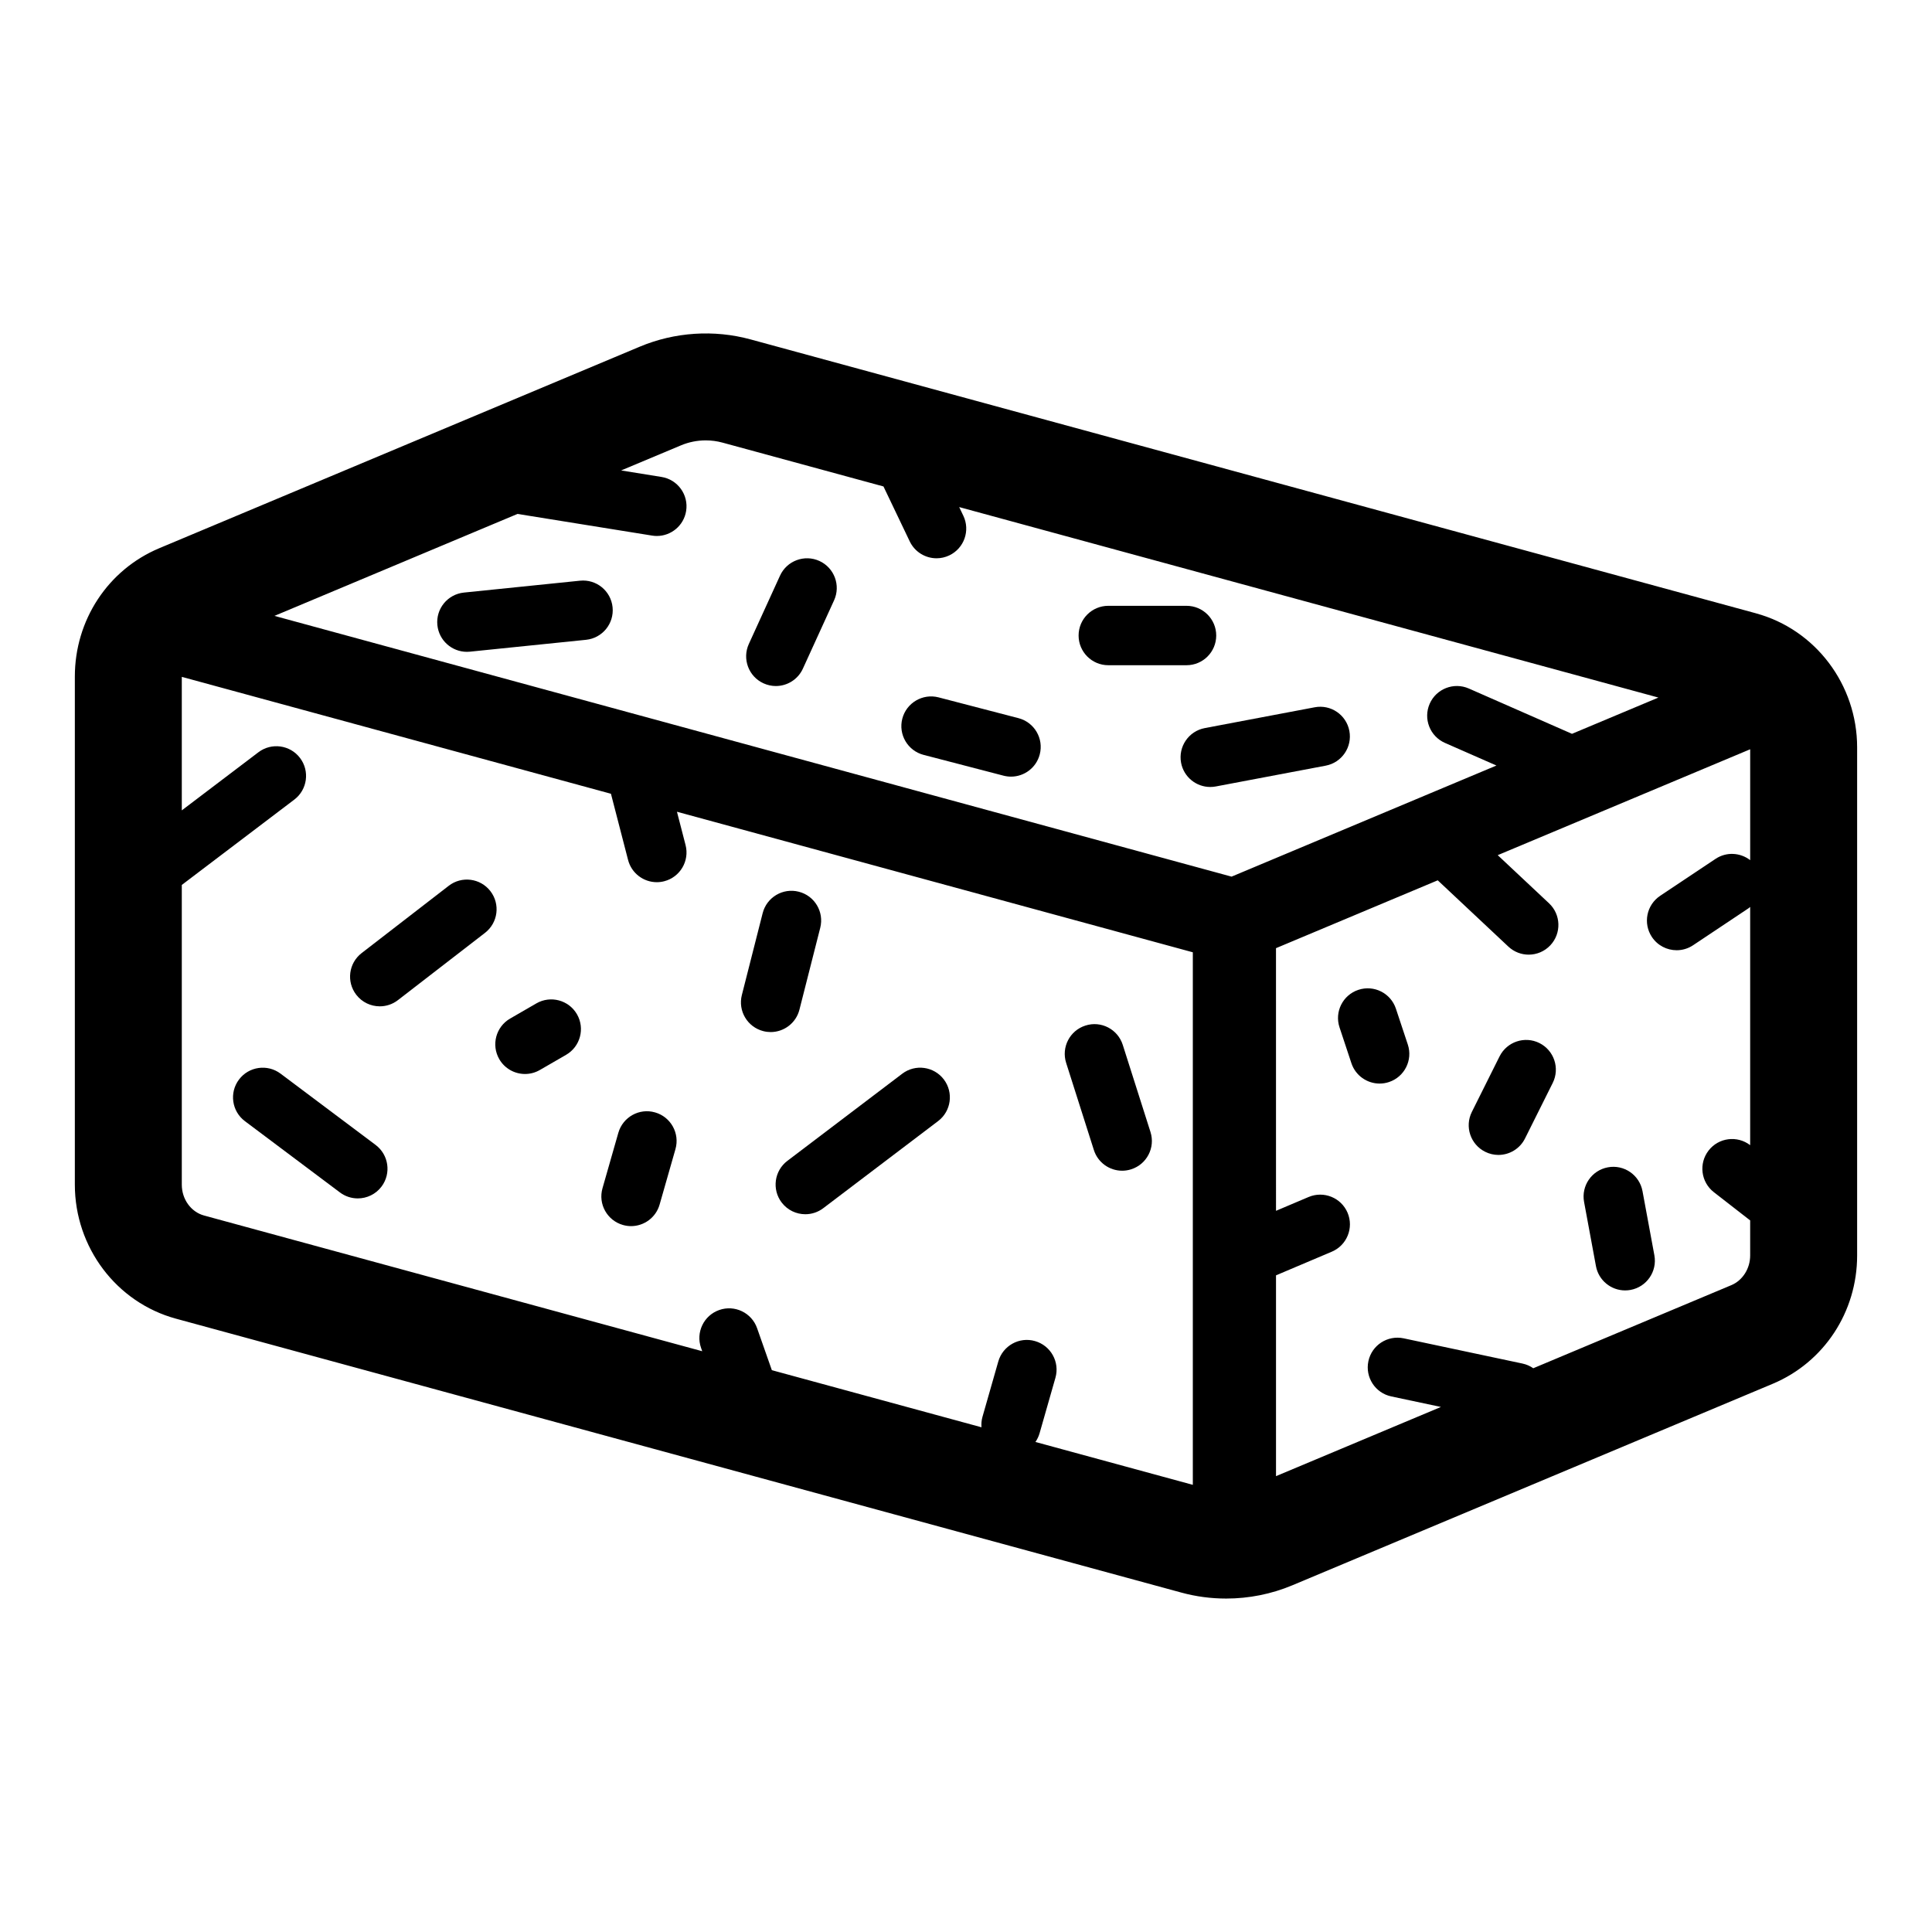
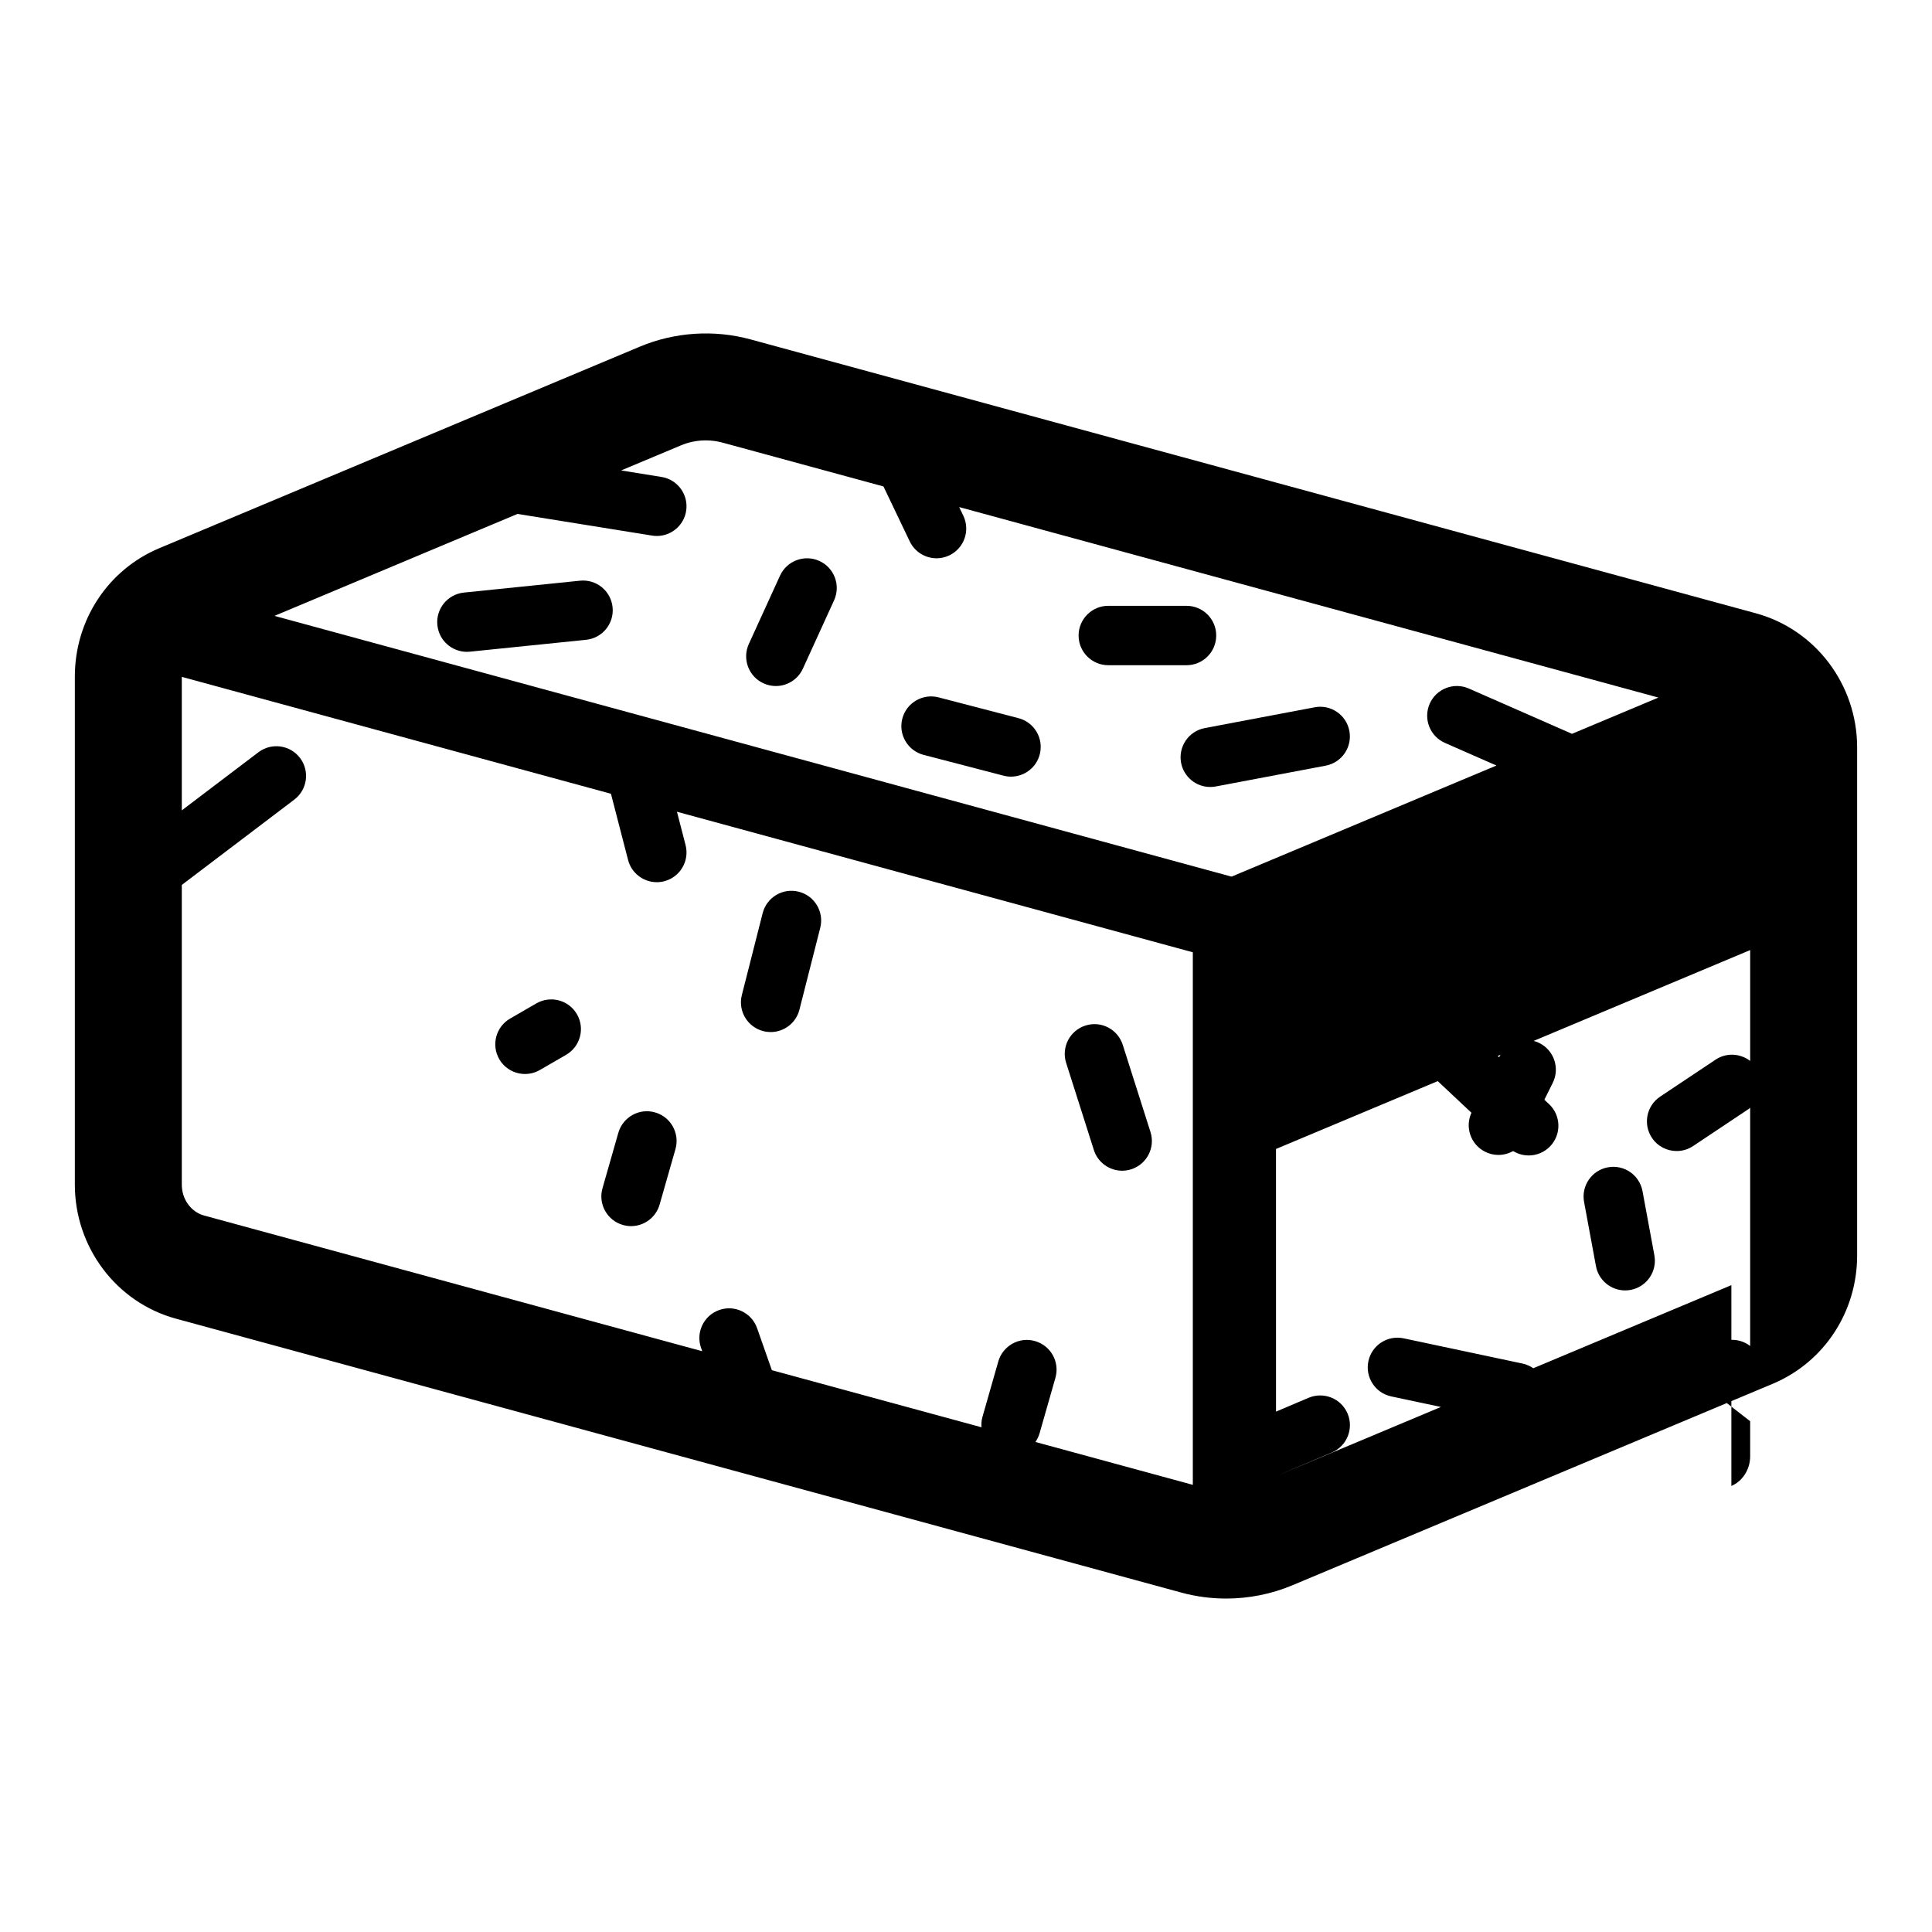
<svg xmlns="http://www.w3.org/2000/svg" fill="#000000" width="800px" height="800px" version="1.1" viewBox="144 144 512 512">
  <g>
-     <path d="m273.96 380.16c-2.656-3.441-7.606-4.078-11.039-1.418l-23.09 17.84c-3.441 2.66-4.074 7.602-1.418 11.043 1.551 2.008 3.879 3.062 6.234 3.062 1.68 0 3.375-0.535 4.805-1.641l23.09-17.84c3.441-2.664 4.074-7.606 1.418-11.047z" />
-     <path d="m383.1 428.55-30.441 23.09c-3.465 2.629-4.141 7.566-1.516 11.031 1.551 2.039 3.898 3.113 6.277 3.113 1.656 0 3.328-0.52 4.75-1.598l30.441-23.09c3.465-2.629 4.141-7.566 1.516-11.031-2.629-3.465-7.566-4.144-11.027-1.516z" />
    <path d="m317.6 438.8c-4.18-1.211-8.535 1.227-9.734 5.406l-4.199 14.691c-1.195 4.18 1.227 8.535 5.406 9.73 0.723 0.207 1.453 0.309 2.168 0.309 3.422 0 6.574-2.254 7.562-5.711l4.199-14.691c1.195-4.184-1.227-8.543-5.402-9.734z" />
    <path d="m448.89 443.99-7.348-23.094c-1.32-4.144-5.742-6.449-9.887-5.113-4.144 1.316-6.434 5.742-5.117 9.887l7.348 23.094c1.062 3.348 4.164 5.488 7.5 5.488 0.789 0 1.594-0.121 2.387-0.375 4.144-1.32 6.434-5.746 5.117-9.887z" />
-     <path d="m243.54 447.42-25.191-18.895c-3.477-2.606-8.41-1.902-11.02 1.574-2.609 3.477-1.902 8.414 1.574 11.02l25.191 18.895c1.418 1.062 3.074 1.574 4.719 1.574 2.394 0 4.758-1.086 6.305-3.148 2.606-3.477 1.898-8.41-1.578-11.02z" />
    <path d="m355.86 411.57 5.512-21.688c1.07-4.215-1.477-8.496-5.691-9.566-4.203-1.082-8.5 1.473-9.57 5.691l-5.512 21.688c-1.07 4.215 1.477 8.496 5.691 9.566 0.652 0.168 1.305 0.246 1.945 0.246 3.516 0 6.723-2.375 7.625-5.938z" />
    <path d="m297.71 297.89-30.773 3.148c-4.328 0.445-7.473 4.309-7.027 8.633 0.414 4.051 3.832 7.07 7.82 7.07 0.27 0 0.539-0.012 0.809-0.039l30.773-3.148c4.328-0.445 7.473-4.309 7.027-8.633-0.441-4.324-4.293-7.473-8.629-7.031z" />
    <path d="m346.34 325.09c1.059 0.48 2.168 0.715 3.266 0.715 2.988 0 5.844-1.711 7.168-4.606l8.266-18.105c1.805-3.953 0.062-8.625-3.891-10.434-3.953-1.797-8.625-0.062-10.434 3.891l-8.266 18.105c-1.805 3.953-0.066 8.629 3.891 10.434z" />
    <path d="m437.71 320.29h20.73c4.348 0 7.871-3.523 7.871-7.871 0-4.348-3.523-7.871-7.871-7.871h-20.73c-4.348 0-7.871 3.523-7.871 7.871 0 4.348 3.523 7.871 7.871 7.871z" />
    <path d="m388.76 344.05 21.184 5.512c0.664 0.172 1.332 0.254 1.988 0.254 3.5 0 6.691-2.348 7.613-5.894 1.098-4.207-1.43-8.504-5.637-9.602l-21.184-5.512c-4.199-1.082-8.504 1.434-9.602 5.641-1.094 4.207 1.434 8.508 5.637 9.602z" />
    <path d="m457 346.15c0.715 3.777 4.019 6.406 7.727 6.406 0.484 0 0.98-0.043 1.473-0.137l29.125-5.512c4.269-0.805 7.078-4.926 6.273-9.199-0.805-4.273-4.918-7.09-9.199-6.269l-29.125 5.512c-4.269 0.809-7.078 4.93-6.273 9.199z" />
    <path d="m286.14 409.91-6.953 4.019c-3.762 2.176-5.051 6.992-2.875 10.758 1.457 2.523 4.102 3.93 6.824 3.93 1.34 0 2.691-0.34 3.934-1.059l6.953-4.019c3.762-2.176 5.051-6.992 2.875-10.758-2.18-3.762-6.996-5.043-10.758-2.871z" />
    <path d="m513.93 411.31c-1.371-4.129-5.82-6.363-9.949-4.992s-6.363 5.824-4.992 9.949l3.148 9.492c1.098 3.305 4.172 5.398 7.473 5.398 0.82 0 1.656-0.129 2.481-0.402 4.129-1.371 6.363-5.824 4.992-9.949z" />
    <path d="m551.96 420.42c-3.887-1.938-8.613-0.355-10.559 3.531l-7.348 14.723c-1.941 3.891-0.363 8.613 3.531 10.562 1.129 0.562 2.328 0.832 3.508 0.832 2.887 0 5.672-1.598 7.051-4.359l7.348-14.723c1.938-3.894 0.355-8.621-3.531-10.566z" />
    <path d="m579.28 459.66c-0.793-4.277-4.898-7.109-9.176-6.309-4.273 0.789-7.098 4.898-6.309 9.172l3.148 17.012c0.703 3.793 4.012 6.438 7.734 6.438 0.477 0 0.957-0.043 1.441-0.133 4.273-0.789 7.098-4.898 6.309-9.172z" />
-     <path d="m609.37 306.54-266.45-72.59c-9.699-2.648-20.141-1.957-29.402 1.934l-127.32 53.402c-13.582 5.699-22.363 19.043-22.363 34v134.66c0 16.617 11.02 31.223 26.789 35.516l266.45 72.59c3.875 1.059 7.875 1.582 11.871 1.582 5.988 0 11.973-1.18 17.531-3.512l127.32-53.406c13.582-5.699 22.363-19.039 22.363-33.992v-134.66c0-16.613-11.02-31.219-26.789-35.52zm-284.89-44.523h0.004c2.074-0.871 4.312-1.312 6.551-1.312 1.492 0 2.984 0.199 4.438 0.594l42.656 11.617 6.961 14.559c1.352 2.824 4.168 4.477 7.106 4.477 1.137 0 2.297-0.25 3.391-0.773 3.922-1.875 5.578-6.574 3.707-10.5l-1.098-2.297 185.3 50.48-22.906 9.609-27.34-12.008c-3.973-1.746-8.625 0.066-10.371 4.039-1.746 3.984 0.062 8.625 4.043 10.375l13.648 5.996-70.191 29.445-253.65-69.102 64.414-27.02 35.668 5.742c0.426 0.07 0.848 0.102 1.258 0.102 3.797 0 7.141-2.754 7.762-6.621 0.691-4.293-2.231-8.332-6.519-9.02l-10.707-1.727zm93.922 264.12c0.477-0.691 0.852-1.465 1.098-2.312l4.199-14.695c1.195-4.18-1.227-8.535-5.406-9.73-4.176-1.207-8.535 1.227-9.734 5.406l-4.199 14.695c-0.262 0.918-0.32 1.844-0.254 2.742l-55.555-15.133-3.91-11.129c-1.441-4.102-5.934-6.258-10.035-4.816-4.102 1.438-6.262 5.934-4.816 10.039l0.309 0.883-132.02-35.965c-3.473-0.953-5.898-4.316-5.898-8.18v-79.426l29.816-22.617c3.465-2.629 4.141-7.566 1.516-11.031-2.629-3.469-7.57-4.137-11.027-1.516l-20.305 15.402v-35.379l113.73 30.98 4.535 17.531c0.918 3.547 4.113 5.902 7.613 5.902 0.656 0 1.316-0.082 1.977-0.254 4.207-1.086 6.738-5.383 5.648-9.59l-2.281-8.824 136.71 37.246v141.13zm184.43-41.562-52.5 22.023c-0.84-0.59-1.809-1.02-2.875-1.246l-31.488-6.684c-4.262-0.887-8.434 1.812-9.332 6.066-0.902 4.254 1.812 8.434 6.066 9.332l13.16 2.793-43.707 18.336v-53.215l14.789-6.269c4.004-1.695 5.871-6.32 4.176-10.32-1.695-4.004-6.316-5.863-10.32-4.176l-8.645 3.664-0.004-69.605 42.863-17.98 18.719 17.566c1.52 1.422 3.453 2.133 5.383 2.133 2.102 0 4.195-0.836 5.742-2.484 2.977-3.172 2.816-8.152-0.352-11.129l-13.594-12.754 66.902-28.062v29.383c-2.602-2.008-6.277-2.269-9.164-0.348l-14.695 9.801c-3.613 2.414-4.594 7.301-2.184 10.918 1.52 2.277 4.012 3.504 6.559 3.504 1.504 0 3.016-0.43 4.359-1.324l14.695-9.801c0.156-0.105 0.281-0.234 0.426-0.348v63.133c-3.43-2.633-8.348-2.012-11.008 1.406-2.672 3.434-2.051 8.379 1.383 11.051l9.625 7.484v9.297c0.004 3.449-2 6.606-4.981 7.856z" />
+     <path d="m609.37 306.54-266.45-72.59c-9.699-2.648-20.141-1.957-29.402 1.934l-127.32 53.402c-13.582 5.699-22.363 19.043-22.363 34v134.66c0 16.617 11.02 31.223 26.789 35.516l266.45 72.59c3.875 1.059 7.875 1.582 11.871 1.582 5.988 0 11.973-1.18 17.531-3.512l127.32-53.406c13.582-5.699 22.363-19.039 22.363-33.992v-134.66c0-16.613-11.02-31.219-26.789-35.52zm-284.89-44.523h0.004c2.074-0.871 4.312-1.312 6.551-1.312 1.492 0 2.984 0.199 4.438 0.594l42.656 11.617 6.961 14.559c1.352 2.824 4.168 4.477 7.106 4.477 1.137 0 2.297-0.25 3.391-0.773 3.922-1.875 5.578-6.574 3.707-10.5l-1.098-2.297 185.3 50.48-22.906 9.609-27.34-12.008c-3.973-1.746-8.625 0.066-10.371 4.039-1.746 3.984 0.062 8.625 4.043 10.375l13.648 5.996-70.191 29.445-253.65-69.102 64.414-27.02 35.668 5.742c0.426 0.07 0.848 0.102 1.258 0.102 3.797 0 7.141-2.754 7.762-6.621 0.691-4.293-2.231-8.332-6.519-9.02l-10.707-1.727zm93.922 264.12c0.477-0.691 0.852-1.465 1.098-2.312l4.199-14.695c1.195-4.18-1.227-8.535-5.406-9.73-4.176-1.207-8.535 1.227-9.734 5.406l-4.199 14.695c-0.262 0.918-0.32 1.844-0.254 2.742l-55.555-15.133-3.91-11.129c-1.441-4.102-5.934-6.258-10.035-4.816-4.102 1.438-6.262 5.934-4.816 10.039l0.309 0.883-132.02-35.965c-3.473-0.953-5.898-4.316-5.898-8.18v-79.426l29.816-22.617c3.465-2.629 4.141-7.566 1.516-11.031-2.629-3.469-7.57-4.137-11.027-1.516l-20.305 15.402v-35.379l113.73 30.98 4.535 17.531c0.918 3.547 4.113 5.902 7.613 5.902 0.656 0 1.316-0.082 1.977-0.254 4.207-1.086 6.738-5.383 5.648-9.59l-2.281-8.824 136.71 37.246v141.13zm184.43-41.562-52.5 22.023c-0.84-0.59-1.809-1.02-2.875-1.246l-31.488-6.684c-4.262-0.887-8.434 1.812-9.332 6.066-0.902 4.254 1.812 8.434 6.066 9.332l13.16 2.793-43.707 18.336l14.789-6.269c4.004-1.695 5.871-6.32 4.176-10.32-1.695-4.004-6.316-5.863-10.32-4.176l-8.645 3.664-0.004-69.605 42.863-17.98 18.719 17.566c1.52 1.422 3.453 2.133 5.383 2.133 2.102 0 4.195-0.836 5.742-2.484 2.977-3.172 2.816-8.152-0.352-11.129l-13.594-12.754 66.902-28.062v29.383c-2.602-2.008-6.277-2.269-9.164-0.348l-14.695 9.801c-3.613 2.414-4.594 7.301-2.184 10.918 1.52 2.277 4.012 3.504 6.559 3.504 1.504 0 3.016-0.43 4.359-1.324l14.695-9.801c0.156-0.105 0.281-0.234 0.426-0.348v63.133c-3.43-2.633-8.348-2.012-11.008 1.406-2.672 3.434-2.051 8.379 1.383 11.051l9.625 7.484v9.297c0.004 3.449-2 6.606-4.981 7.856z" />
  </g>
</svg>